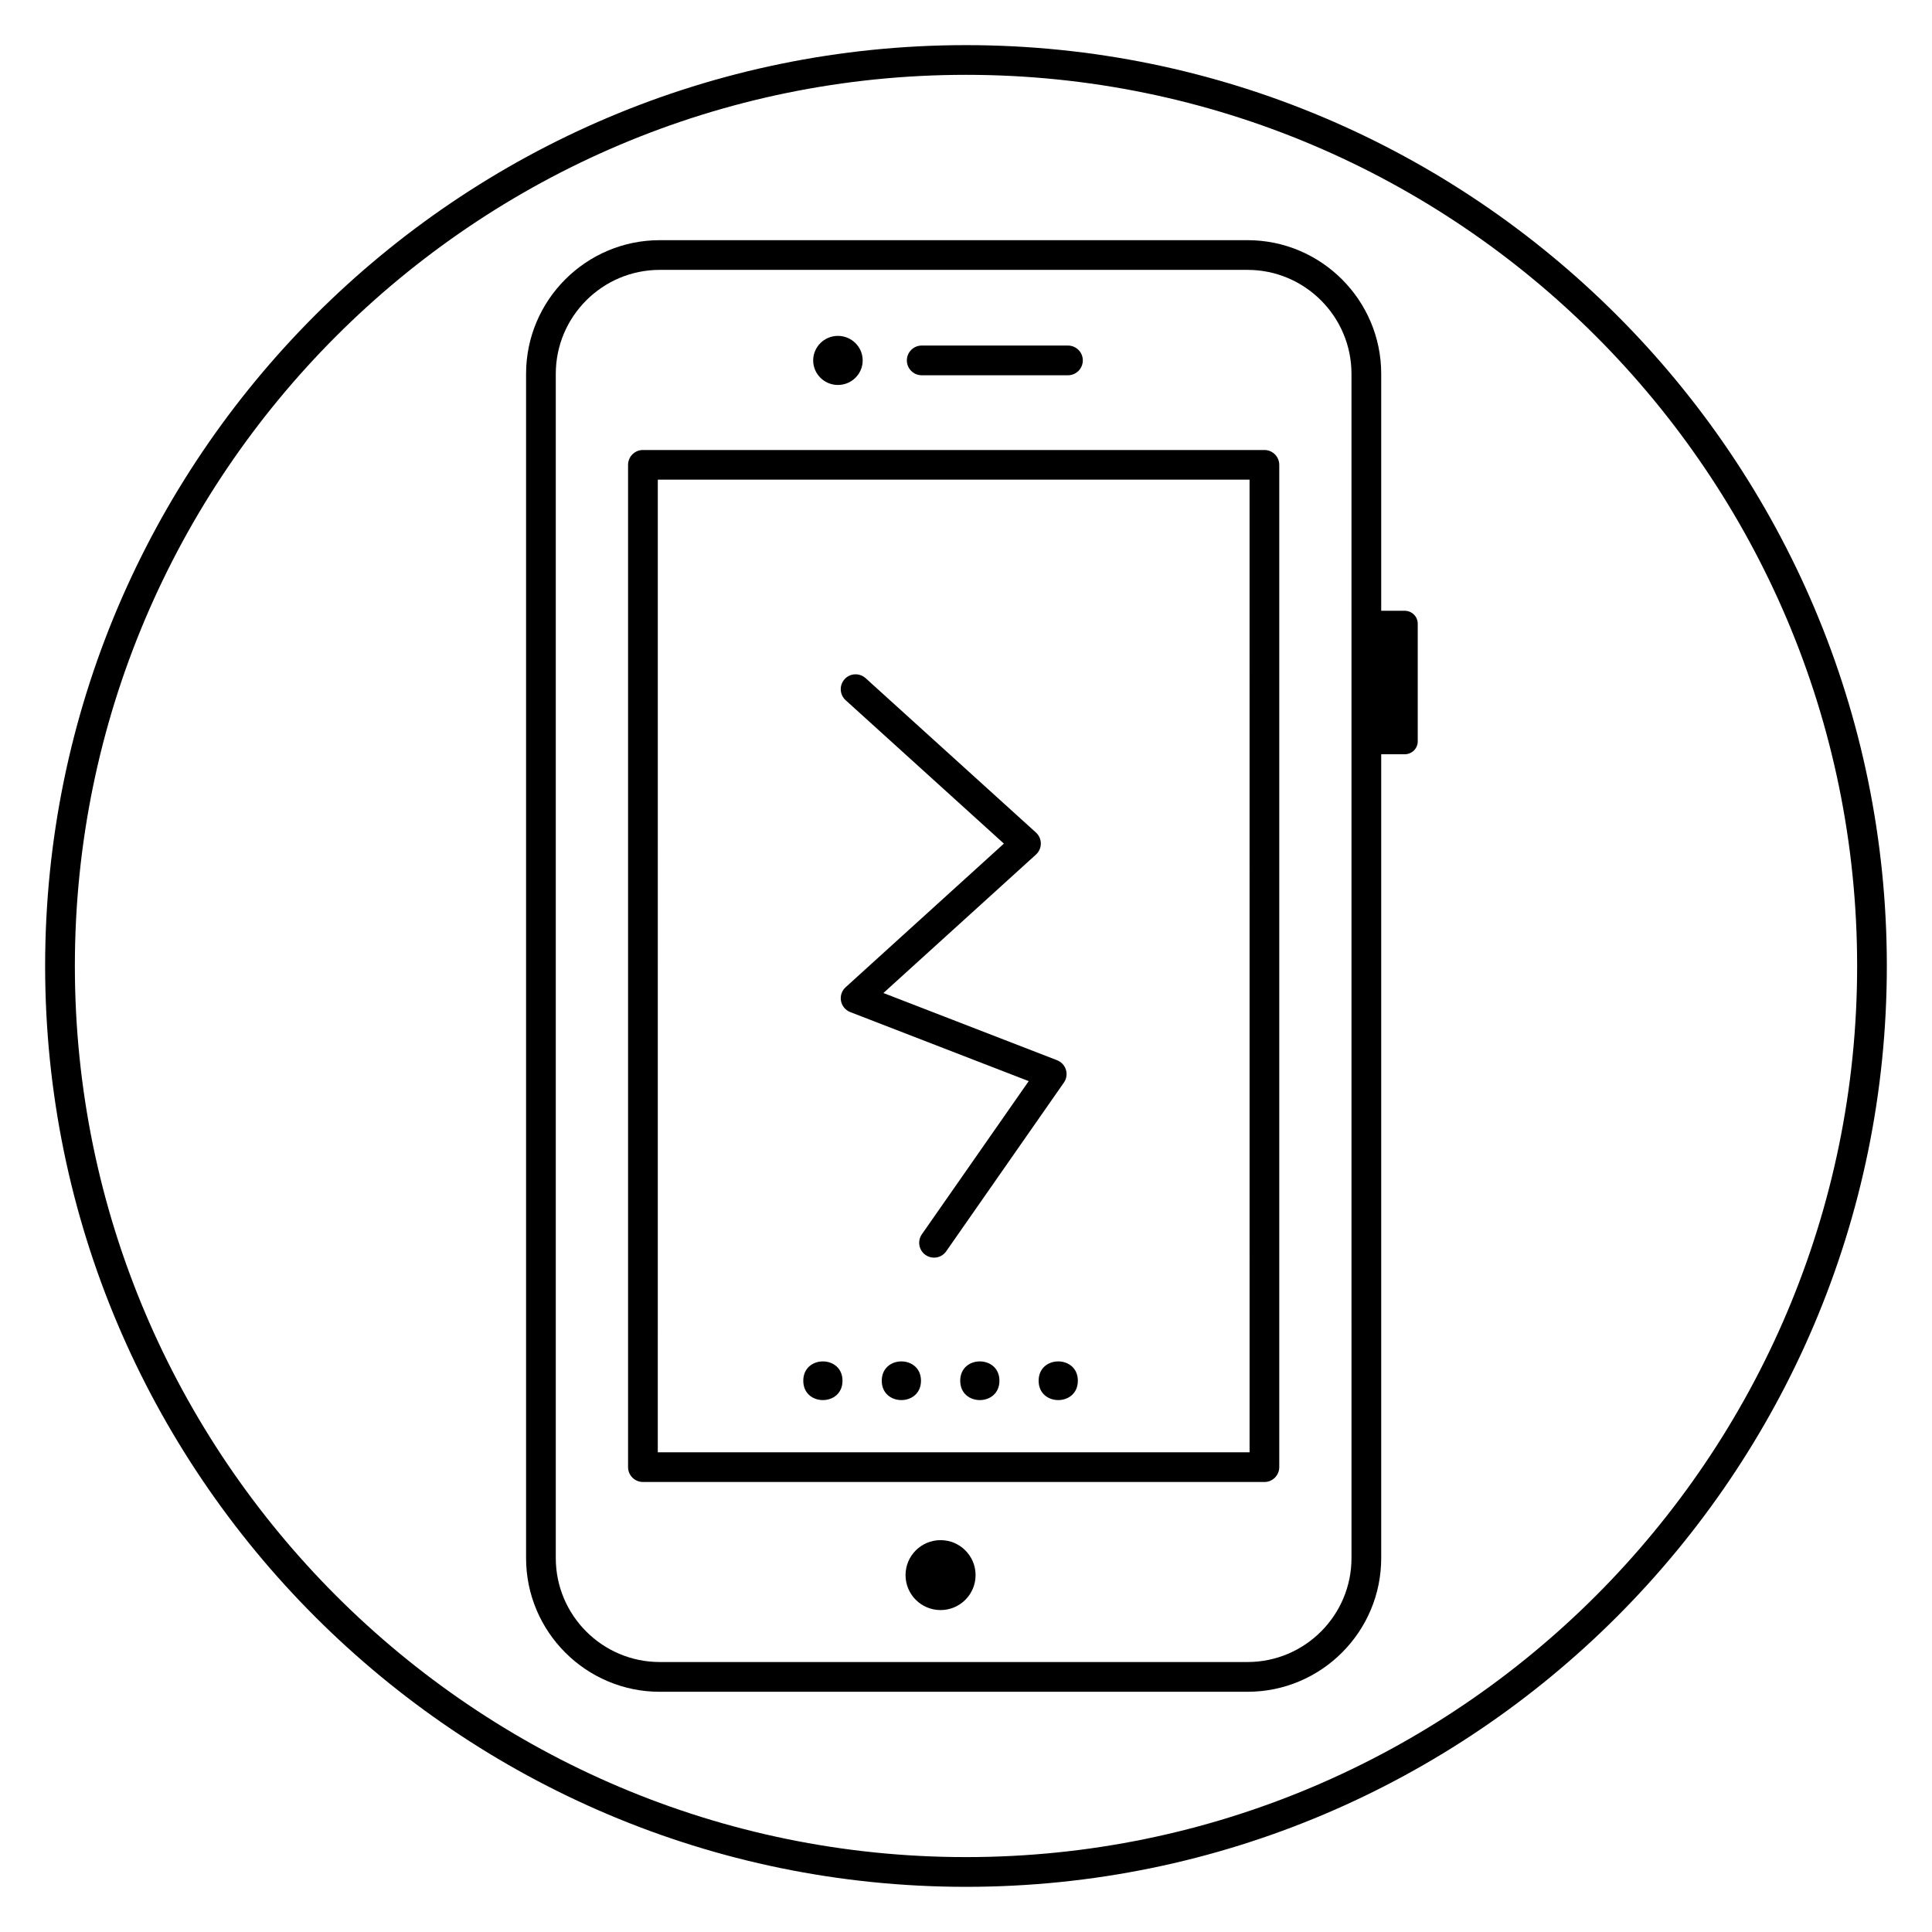
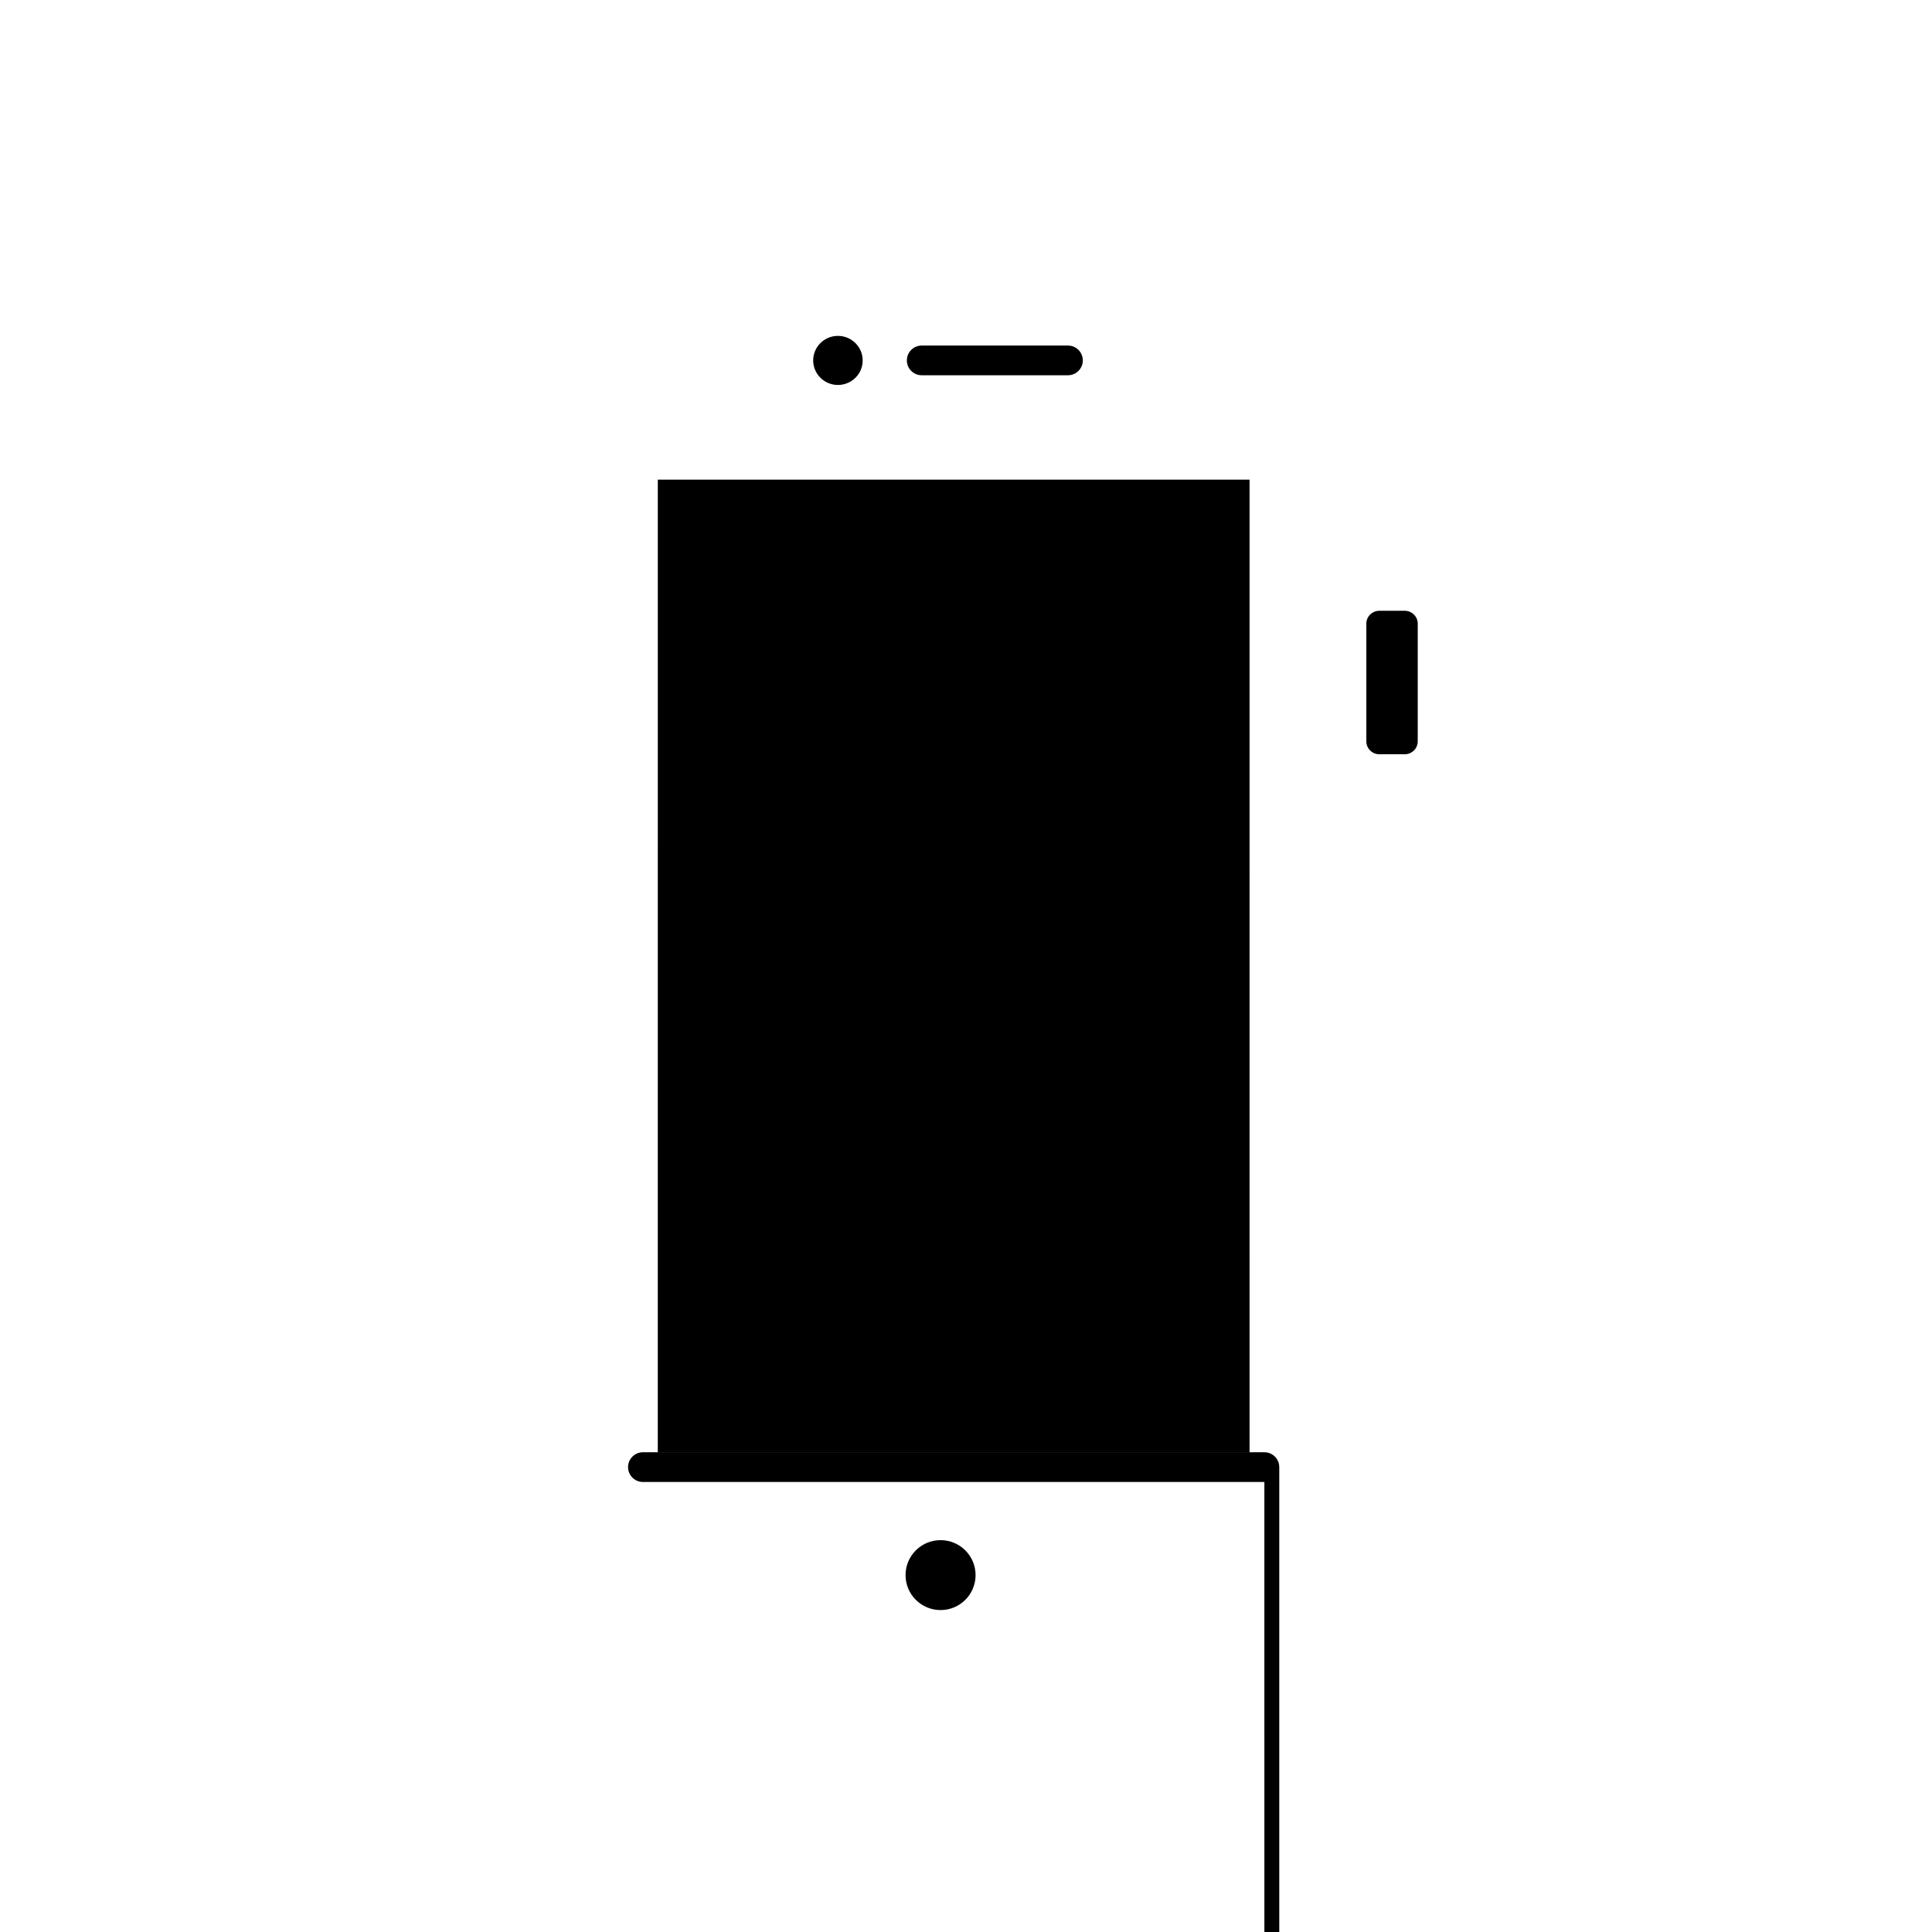
<svg xmlns="http://www.w3.org/2000/svg" fill="#000000" width="800px" height="800px" version="1.1" viewBox="144 144 512 512">
  <g>
-     <path d="m400 644.03c-134.56 0-244.04-109.48-244.04-244.03 0-134.56 109.48-244.04 244.04-244.04 134.55 0 244.03 109.48 244.03 244.03 0 134.56-109.48 244.04-244.03 244.04zm0-480.2c-130.22 0-236.16 105.95-236.16 236.16s105.94 236.16 236.16 236.16 236.16-105.94 236.16-236.16c0.004-130.22-105.94-236.16-236.16-236.16z" />
-     <path d="m474.62 592.34h-155.78c-19.531 0-35.426-15.895-35.426-35.426v-313.84c0-19.531 15.895-35.426 35.426-35.426h155.77c19.531 0 35.426 15.895 35.426 35.426v313.83c0.004 19.539-15.891 35.434-35.422 35.434zm-155.78-376.82c-15.191 0-27.551 12.359-27.551 27.551v313.83c0 15.191 12.359 27.551 27.551 27.551h155.77c15.191 0 27.551-12.359 27.551-27.551l-0.004-313.83c0-15.191-12.359-27.551-27.551-27.551z" />
-     <path d="m479.07 536.74h-164.69c-2.172 0-3.938-1.762-3.938-3.938v-265.61c0-2.172 1.762-3.938 3.938-3.938h164.7c2.172 0 3.938 1.762 3.938 3.938v265.62c-0.012 2.172-1.766 3.934-3.945 3.934zm-160.75-7.871h156.83l-0.004-257.75h-156.82z" />
+     <path d="m479.07 536.74h-164.69c-2.172 0-3.938-1.762-3.938-3.938c0-2.172 1.762-3.938 3.938-3.938h164.7c2.172 0 3.938 1.762 3.938 3.938v265.62c-0.012 2.172-1.766 3.934-3.945 3.934zm-160.75-7.871h156.83l-0.004-257.75h-156.82z" />
    <path d="m402.54 561.42c0 5.117-4.156 9.266-9.281 9.266-5.129 0-9.281-4.148-9.281-9.266s4.152-9.266 9.281-9.266c5.125 0 9.281 4.148 9.281 9.266" />
    <path d="m427.02 243.45h-38.754c-2.172 0-3.938-1.762-3.938-3.938 0-2.172 1.762-3.938 3.938-3.938h38.754c2.172 0 3.938 1.762 3.938 3.938 0 2.172-1.766 3.938-3.938 3.938z" />
    <path d="m366.06 246.02c-3.621 0-6.559-2.922-6.559-6.504 0-3.59 2.945-6.504 6.559-6.504s6.559 2.922 6.559 6.504c0.008 3.582-2.938 6.504-6.559 6.504z" />
    <path d="m516.25 343.89h-6.691c-1.914 0-3.465-1.527-3.465-3.418v-31.195c0-1.891 1.551-3.418 3.465-3.418h6.691c1.914 0 3.465 1.527 3.465 3.418v31.195c0.004 1.891-1.547 3.418-3.465 3.418z" />
    <path d="m367.27 509.91c0 6.836-10.391 6.836-10.391 0 0-6.832 10.391-6.832 10.391 0" />
    <path d="m388.07 509.91c0 6.836-10.395 6.836-10.395 0 0-6.832 10.395-6.832 10.395 0" />
-     <path d="m408.86 509.91c0 6.836-10.391 6.836-10.391 0 0-6.832 10.391-6.832 10.391 0" />
    <path d="m429.64 509.91c0 6.836-10.391 6.836-10.391 0 0-6.832 10.391-6.832 10.391 0" />
-     <path d="m391.53 477.29c-0.781 0-1.559-0.227-2.25-0.707-1.785-1.242-2.219-3.699-0.977-5.481l28.316-40.59-47.297-18.301c-1.273-0.496-2.195-1.613-2.449-2.953-0.25-1.34 0.211-2.715 1.227-3.629l41.941-38.062-41.941-38.008c-1.613-1.465-1.73-3.953-0.277-5.566 1.465-1.621 3.953-1.723 5.566-0.277l45.152 40.918c0.82 0.746 1.289 1.801 1.289 2.922 0 1.117-0.473 2.164-1.289 2.914l-40.43 36.691 46.027 17.812c1.125 0.441 1.992 1.363 2.34 2.519 0.355 1.156 0.156 2.41-0.535 3.402l-31.18 44.699c-0.77 1.113-1.988 1.695-3.234 1.695z" />
  </g>
</svg>